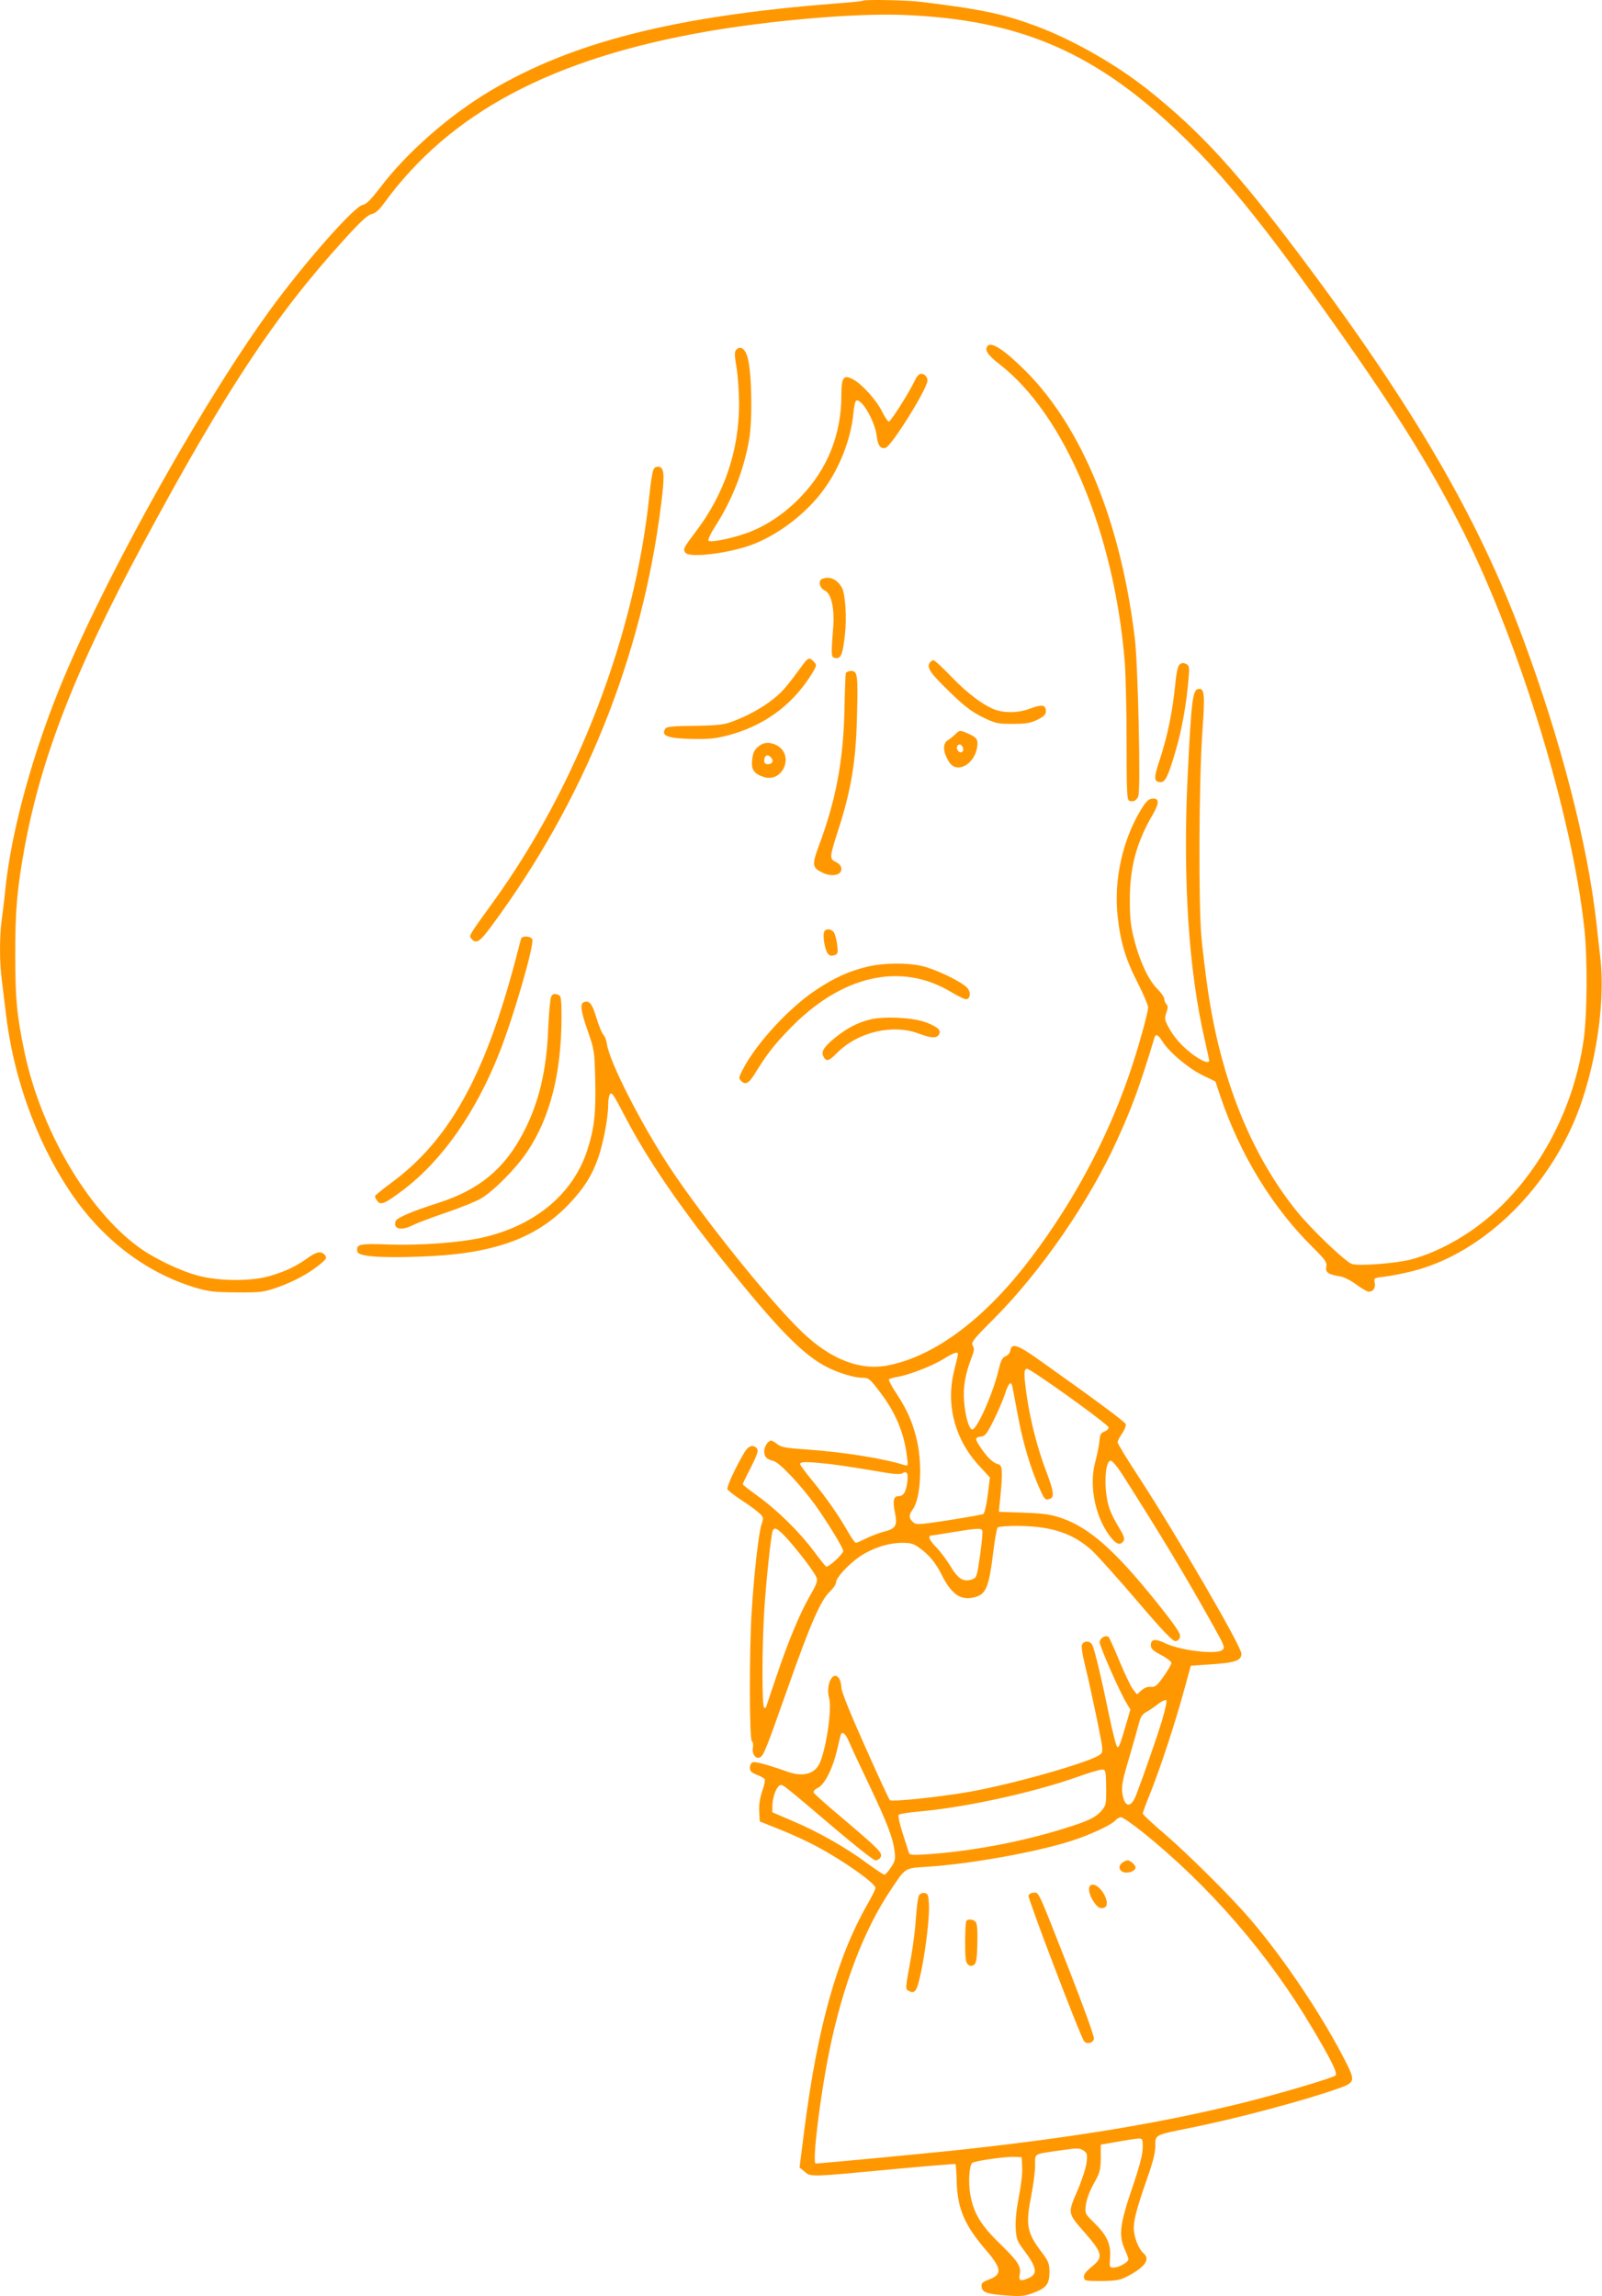
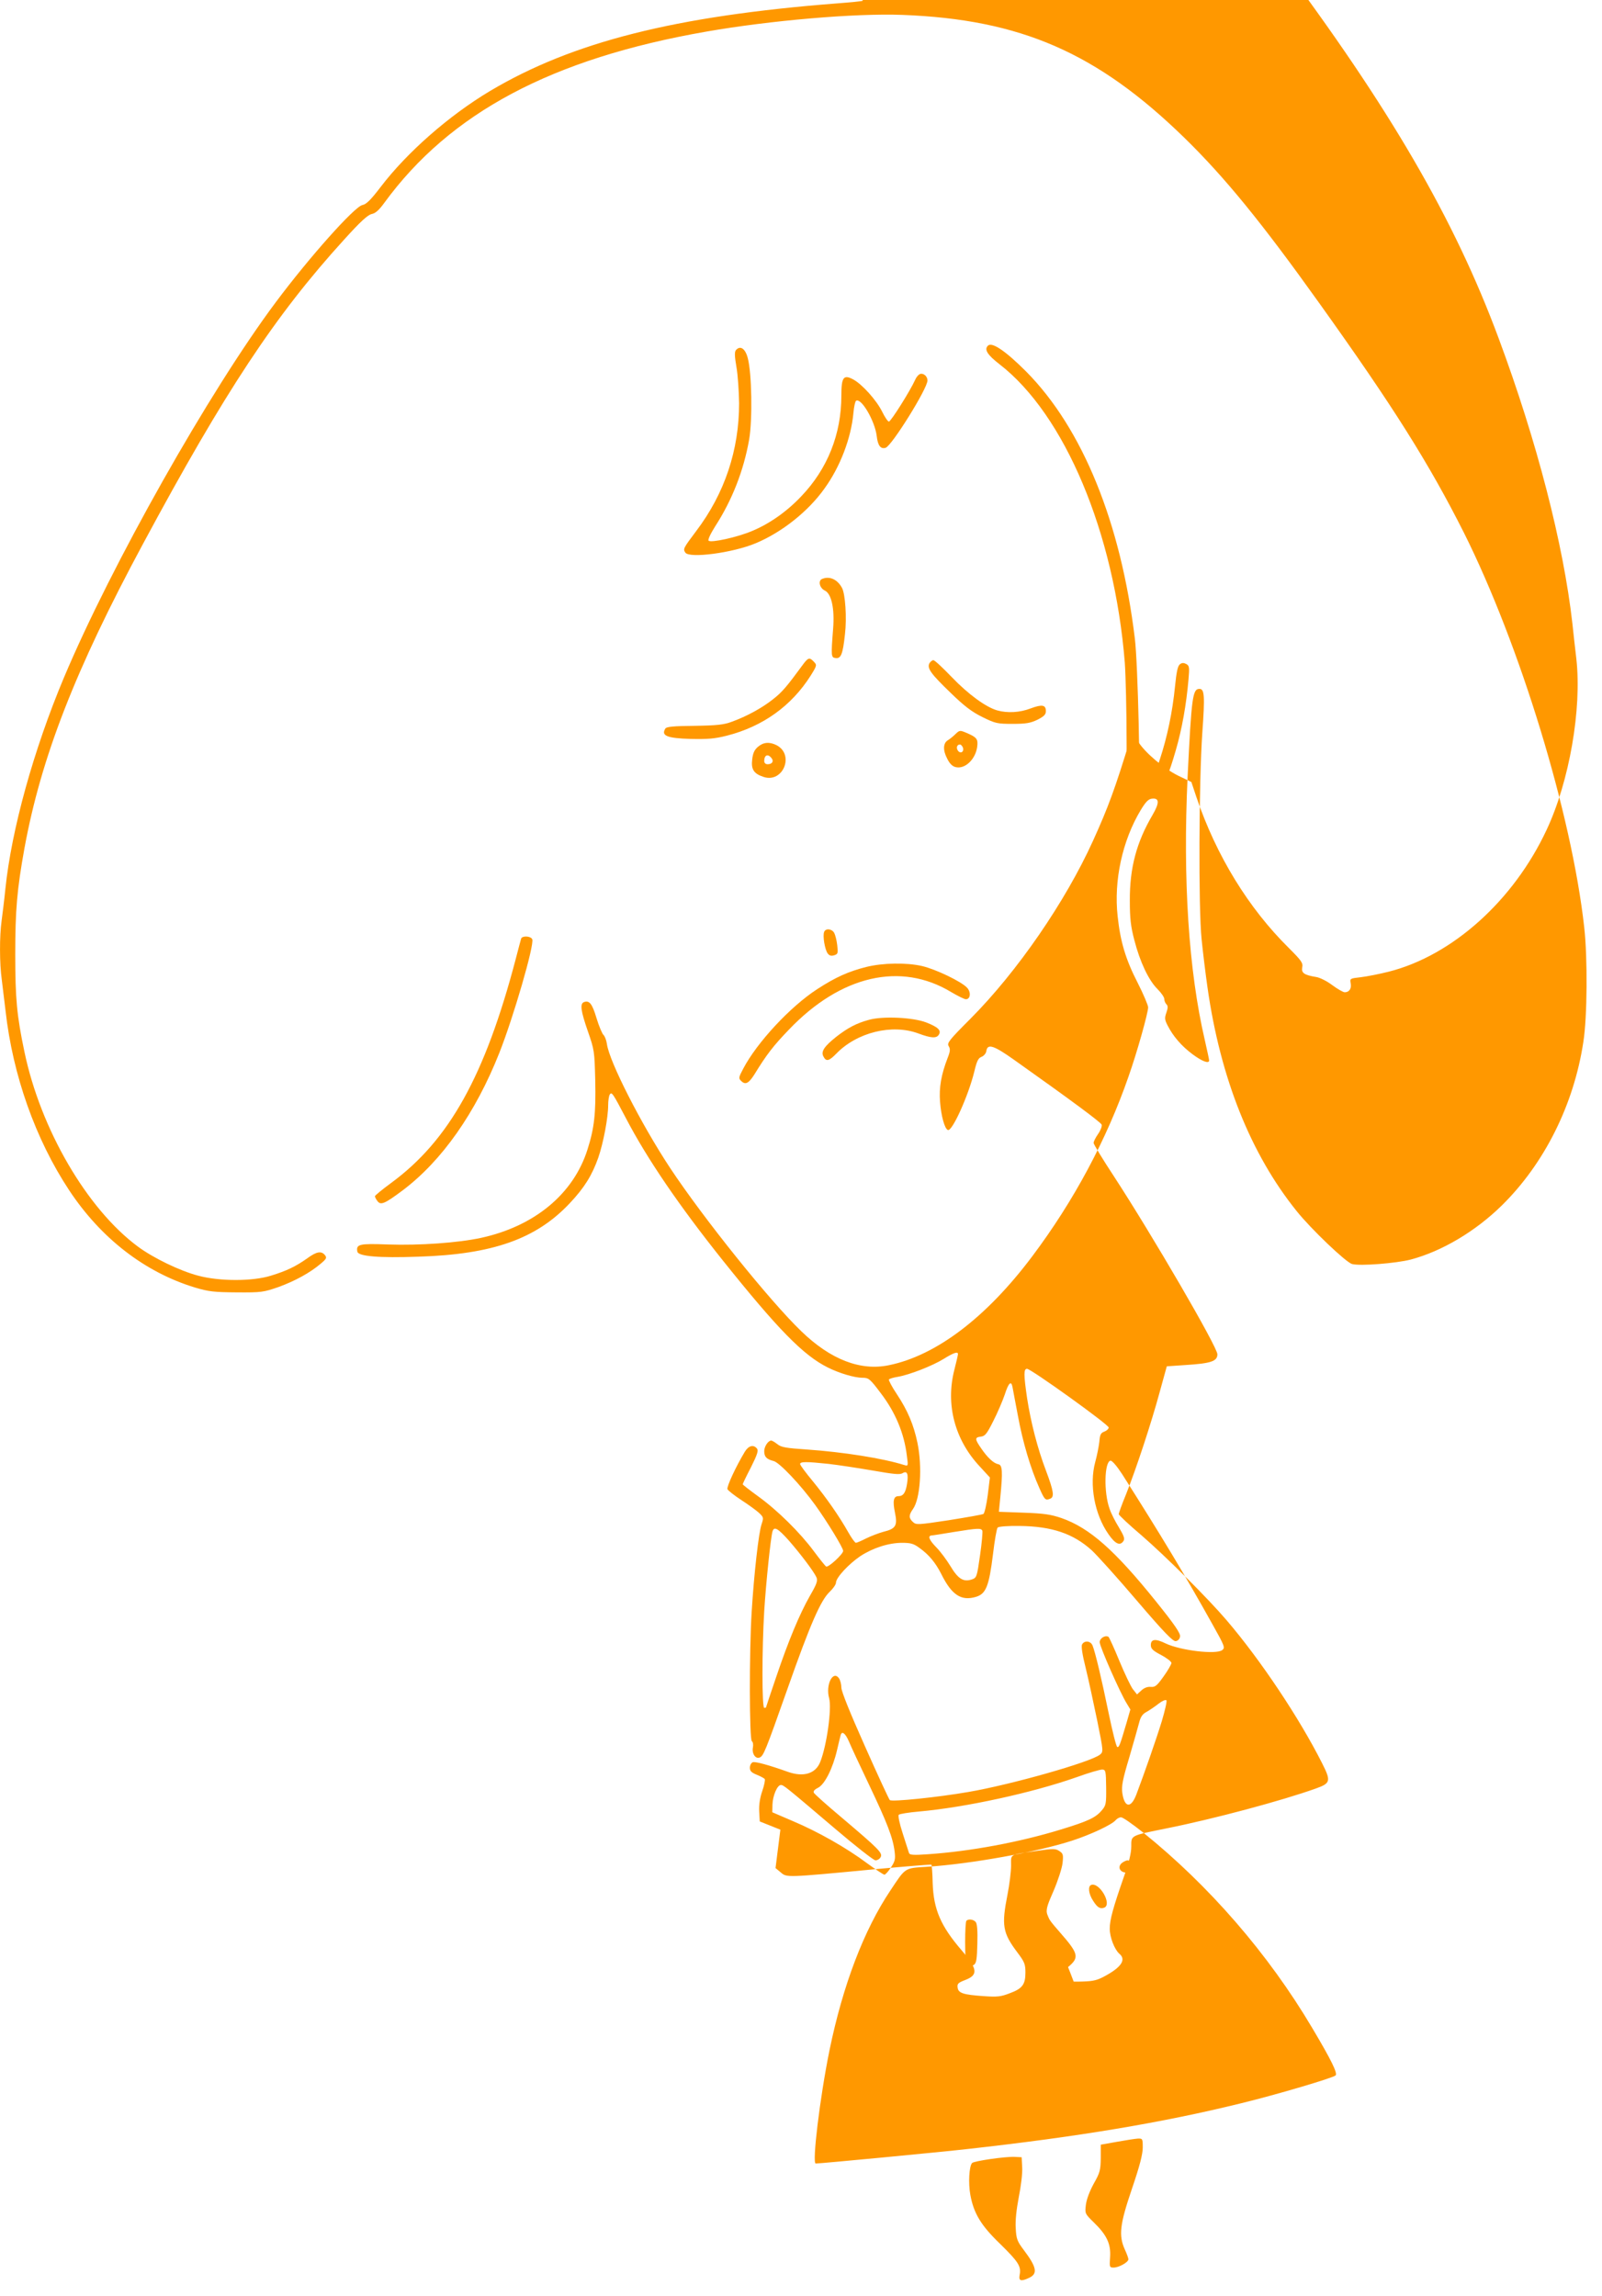
<svg xmlns="http://www.w3.org/2000/svg" version="1.0" width="893pt" height="1280pt" viewBox="0 0 893 1280" preserveAspectRatio="xMidYMid meet">
  <g transform="translate(0,1280) scale(0.1,-0.1)" fill="#ff9800" stroke="none">
-     <path d="M4809 12796 c-2 -3 -67 -9 -144 -15 -902 -70 -1474 -215 -1933 -488 -228 -136 -463 -342 -610 -535 -55 -72 -80 -97 -102 -101 -44 -9 -295 -290 -483 -542 -369 -494 -916 -1463 -1181 -2093 -168 -400 -292 -846 -326 -1177 -6 -60 -16 -140 -21 -177 -12 -86 -12 -238 1 -330 5 -40 14 -118 21 -173 40 -358 167 -716 354 -999 177 -268 422 -458 702 -543 77 -23 106 -26 233 -27 138 -1 149 1 233 30 93 34 176 80 235 130 32 27 35 33 23 48 -20 24 -46 20 -98 -18 -65 -46 -115 -70 -203 -97 -102 -32 -286 -32 -405 0 -103 27 -251 99 -336 162 -284 210 -543 655 -633 1087 -42 200 -51 295 -51 542 0 248 10 362 51 590 93 508 283 996 662 1700 456 848 735 1271 1119 1693 92 102 133 139 155 144 21 4 41 22 70 62 367 503 935 805 1796 955 355 62 830 103 1092 93 660 -25 1086 -211 1573 -686 224 -219 429 -470 749 -918 415 -580 614 -897 808 -1282 313 -626 601 -1569 671 -2201 19 -169 17 -500 -5 -638 -53 -350 -217 -678 -455 -912 -148 -145 -334 -255 -507 -301 -81 -21 -281 -37 -327 -25 -33 8 -229 195 -309 295 -256 318 -425 740 -497 1246 -11 77 -26 199 -33 270 -18 176 -15 874 4 1150 15 208 12 245 -16 245 -38 0 -44 -43 -66 -490 -27 -575 6 -1082 96 -1468 13 -57 24 -108 24 -113 0 -20 -38 -6 -92 34 -62 46 -109 101 -139 160 -17 33 -18 42 -7 73 9 26 9 37 0 46 -7 7 -12 20 -12 30 0 9 -17 34 -38 55 -49 48 -98 152 -129 273 -20 76 -25 120 -25 220 -1 182 37 325 127 478 39 67 38 95 -4 90 -19 -2 -34 -17 -62 -63 -103 -171 -151 -394 -129 -592 15 -142 45 -242 112 -372 32 -63 58 -125 58 -136 0 -31 -62 -252 -109 -385 -122 -352 -305 -694 -537 -1003 -255 -340 -535 -553 -799 -607 -158 -33 -325 31 -488 189 -176 169 -546 630 -732 911 -161 244 -339 593 -352 691 -3 21 -12 44 -19 50 -7 6 -25 48 -39 94 -24 81 -40 100 -70 89 -23 -9 -18 -48 22 -163 36 -103 37 -111 41 -273 4 -183 -5 -266 -43 -385 -78 -248 -295 -428 -593 -493 -129 -28 -345 -43 -519 -37 -160 6 -179 2 -171 -40 5 -26 121 -36 341 -28 414 13 656 99 843 298 81 86 124 155 159 254 28 81 55 223 55 292 0 25 4 52 9 60 11 16 16 9 90 -132 119 -228 297 -488 537 -789 311 -389 452 -533 589 -601 64 -32 149 -57 192 -57 35 0 42 -5 102 -85 82 -107 131 -224 146 -349 8 -59 8 -59 -16 -52 -117 37 -339 72 -539 86 -117 8 -145 12 -167 30 -14 11 -29 20 -34 20 -17 0 -39 -33 -39 -59 0 -32 13 -45 52 -55 32 -7 152 -134 232 -245 67 -93 156 -239 156 -256 0 -18 -84 -95 -95 -87 -6 4 -37 43 -69 86 -77 104 -204 229 -311 306 -47 34 -85 64 -85 66 0 3 20 45 46 95 36 72 43 94 33 105 -19 23 -46 16 -67 -18 -50 -83 -102 -195 -97 -209 3 -7 38 -35 78 -61 40 -26 84 -58 99 -72 25 -24 25 -27 13 -63 -16 -47 -42 -276 -55 -488 -14 -224 -13 -712 1 -721 6 -3 9 -19 6 -34 -7 -34 14 -66 37 -57 22 9 31 30 157 387 126 358 184 490 234 537 19 18 35 41 35 51 0 28 71 104 136 148 71 46 158 74 233 74 48 0 65 -5 97 -29 52 -37 89 -82 121 -145 58 -117 111 -152 194 -127 55 17 72 59 94 236 9 77 21 145 26 150 6 6 59 10 122 9 180 -2 299 -42 403 -136 30 -28 144 -154 251 -280 153 -179 201 -228 217 -226 13 2 22 12 24 26 3 17 -31 67 -134 195 -230 286 -370 410 -527 465 -59 20 -97 26 -211 30 l-138 5 8 81 c14 142 12 180 -11 184 -26 5 -60 36 -96 89 -36 52 -36 61 -1 65 23 3 33 15 69 87 24 47 52 113 64 148 21 66 36 79 43 41 2 -13 16 -84 30 -159 27 -148 71 -295 119 -402 30 -68 34 -72 61 -61 24 9 20 41 -23 155 -48 126 -85 271 -106 407 -19 131 -19 162 0 162 22 0 455 -311 455 -327 0 -8 -11 -18 -24 -23 -20 -7 -25 -17 -28 -57 -3 -26 -13 -77 -23 -113 -34 -125 -4 -291 74 -402 38 -55 65 -67 84 -37 8 12 1 30 -26 75 -20 32 -44 79 -52 104 -33 91 -29 261 5 268 9 1 35 -29 65 -75 214 -336 356 -572 504 -838 68 -121 71 -130 54 -143 -35 -26 -233 -2 -315 37 -57 28 -83 25 -83 -9 0 -20 11 -31 57 -55 32 -17 58 -37 58 -45 -1 -8 -20 -42 -44 -75 -37 -52 -47 -60 -71 -58 -19 2 -38 -6 -53 -20 l-24 -22 -23 29 c-12 16 -46 87 -75 157 -29 71 -57 132 -61 135 -19 11 -49 -8 -49 -30 0 -24 114 -283 151 -342 l20 -33 -21 -73 c-37 -126 -42 -139 -52 -136 -6 2 -27 87 -48 188 -41 199 -75 341 -90 378 -11 26 -45 29 -58 6 -6 -10 1 -56 20 -132 16 -65 44 -196 64 -292 35 -173 35 -175 15 -191 -51 -41 -494 -167 -734 -208 -167 -29 -426 -56 -437 -45 -5 5 -68 141 -139 301 -83 186 -131 305 -131 326 0 18 -6 42 -14 53 -34 45 -75 -39 -54 -113 15 -57 -13 -262 -50 -355 -26 -65 -93 -85 -179 -55 -106 38 -183 59 -197 54 -9 -4 -16 -17 -16 -31 0 -18 9 -27 39 -39 22 -9 42 -20 44 -24 3 -5 -3 -35 -14 -67 -13 -37 -19 -78 -17 -113 l3 -56 115 -46 c63 -25 154 -67 202 -93 150 -80 328 -206 328 -232 0 -7 -20 -48 -45 -91 -170 -299 -278 -686 -351 -1253 l-27 -214 29 -24 c34 -29 25 -30 518 17 175 16 320 28 322 26 2 -2 6 -48 7 -103 5 -147 45 -239 161 -374 90 -104 94 -138 20 -166 -39 -15 -45 -21 -42 -42 4 -31 30 -40 148 -48 73 -5 93 -3 142 16 71 26 88 49 88 116 0 46 -5 59 -45 112 -82 109 -89 150 -55 322 11 56 20 128 20 161 0 68 -13 60 145 83 89 13 103 13 124 -1 21 -14 23 -20 18 -67 -3 -28 -26 -99 -51 -157 -55 -127 -55 -124 37 -230 105 -120 109 -140 42 -195 -32 -26 -45 -43 -43 -58 3 -20 9 -21 98 -21 79 1 102 5 140 24 103 53 135 98 93 132 -26 23 -53 91 -53 139 0 50 19 118 79 290 28 79 41 132 41 168 0 64 -7 60 200 102 255 51 638 153 830 222 81 29 84 41 34 140 -127 252 -343 576 -533 798 -104 122 -337 354 -473 472 -71 60 -128 114 -128 119 0 5 18 55 41 111 57 143 140 395 187 568 l40 145 103 7 c143 9 179 21 179 60 0 41 -364 666 -578 994 -62 94 -112 177 -112 184 0 8 11 30 25 50 14 20 23 44 20 52 -6 14 -162 130 -489 362 -114 81 -148 91 -154 48 -2 -13 -14 -27 -27 -32 -18 -7 -26 -23 -40 -82 -33 -135 -123 -334 -147 -326 -18 6 -38 78 -44 158 -6 78 6 150 42 243 15 38 16 51 6 67 -10 17 2 33 121 152 261 262 530 653 684 993 84 185 124 293 209 573 6 21 22 13 43 -22 37 -60 143 -149 221 -188 l75 -36 28 -84 c111 -327 290 -619 516 -842 70 -70 79 -83 74 -107 -6 -31 10 -43 78 -54 20 -3 60 -23 89 -45 30 -22 61 -40 70 -40 25 0 39 21 33 50 -5 27 -4 27 57 34 34 4 105 18 156 31 354 90 695 396 879 790 127 270 197 674 166 953 -7 59 -17 148 -22 197 -50 443 -198 1017 -411 1590 -247 666 -608 1286 -1233 2120 -357 476 -562 700 -850 930 -178 143 -425 284 -630 360 -180 67 -302 93 -635 134 -83 11 -322 15 -331 7z m531 -7544 c0 -5 -9 -44 -20 -87 -50 -194 2 -391 142 -540 l56 -61 -12 -98 c-7 -54 -18 -101 -24 -105 -6 -4 -93 -19 -193 -35 -172 -26 -182 -27 -200 -10 -24 22 -24 38 0 72 41 57 53 235 25 370 -21 100 -54 179 -115 271 -27 40 -46 77 -44 81 3 5 24 11 48 15 66 11 196 62 257 100 55 34 80 43 80 27z m-722 -612 c53 -6 164 -23 246 -37 119 -21 152 -24 167 -15 26 16 34 -4 25 -60 -8 -49 -21 -68 -48 -68 -27 0 -33 -26 -19 -93 15 -72 4 -89 -66 -106 -25 -7 -67 -23 -94 -36 -27 -14 -53 -25 -58 -25 -5 0 -24 26 -42 58 -52 92 -122 192 -198 285 -39 47 -71 90 -71 96 0 14 35 14 158 1z m-221 -427 c67 -77 138 -171 154 -205 8 -19 3 -36 -36 -103 -59 -104 -120 -251 -189 -455 -31 -91 -56 -166 -56 -167 0 -2 -4 -3 -10 -3 -13 0 -13 325 0 540 10 160 36 407 46 443 9 30 29 19 91 -50z m1079 54 c2 -7 -3 -69 -13 -137 -17 -120 -19 -125 -45 -134 -47 -16 -77 2 -120 74 -22 36 -57 83 -79 105 -40 41 -49 64 -26 66 6 0 62 9 122 19 137 22 154 23 161 7z m1000 -1062 c-31 -101 -96 -287 -142 -409 -30 -78 -66 -73 -78 10 -5 38 2 75 39 198 24 83 49 170 55 194 8 32 19 48 42 60 16 9 46 29 66 45 19 15 39 24 44 19 4 -4 -8 -57 -26 -117z m-1744 -112 c11 -27 62 -136 113 -243 100 -210 133 -295 142 -372 5 -41 2 -54 -21 -88 -14 -22 -31 -40 -36 -40 -5 0 -49 29 -97 64 -115 86 -274 176 -414 235 l-114 49 1 44 c2 50 27 108 47 108 15 0 27 -10 300 -242 115 -98 217 -178 227 -178 11 0 24 8 29 18 12 23 -9 44 -219 222 -80 67 -148 128 -153 136 -5 9 2 18 24 29 37 20 81 107 105 210 9 39 18 76 20 83 7 25 26 11 46 -35z m1434 -257 c1 -91 -1 -100 -24 -127 -34 -41 -77 -61 -228 -107 -231 -71 -506 -122 -741 -138 -83 -6 -103 -4 -106 7 -3 8 -18 57 -35 109 -18 55 -27 99 -22 104 5 5 55 13 112 18 260 23 634 105 878 191 69 25 134 44 145 43 18 -1 20 -8 21 -100z m205 -250 c368 -296 699 -677 944 -1091 106 -178 142 -252 130 -264 -15 -14 -325 -106 -530 -156 -439 -108 -908 -186 -1520 -254 -159 -18 -821 -81 -848 -81 -21 0 23 367 77 632 74 360 191 669 340 891 85 128 77 123 202 131 241 15 619 83 811 146 102 33 222 89 242 114 8 9 21 16 30 16 10 0 64 -38 122 -84z m-1 -1757 c0 -37 -17 -103 -60 -229 -68 -200 -75 -261 -40 -339 11 -24 20 -48 20 -55 0 -16 -53 -46 -82 -46 -23 0 -24 2 -20 58 5 73 -18 123 -90 193 -50 49 -51 50 -45 99 4 31 21 76 44 118 34 60 38 74 39 142 l0 75 90 16 c49 9 101 17 117 18 26 1 27 -1 27 -50z m-672 -112 c2 -32 -7 -105 -19 -164 -13 -69 -20 -131 -17 -174 3 -59 8 -72 44 -120 74 -98 80 -134 29 -157 -45 -21 -58 -16 -51 18 9 47 -7 72 -109 172 -107 103 -147 170 -166 273 -12 64 -7 161 10 178 11 11 181 36 236 34 l40 -2 3 -58z" />
+     <path d="M4809 12796 c-2 -3 -67 -9 -144 -15 -902 -70 -1474 -215 -1933 -488 -228 -136 -463 -342 -610 -535 -55 -72 -80 -97 -102 -101 -44 -9 -295 -290 -483 -542 -369 -494 -916 -1463 -1181 -2093 -168 -400 -292 -846 -326 -1177 -6 -60 -16 -140 -21 -177 -12 -86 -12 -238 1 -330 5 -40 14 -118 21 -173 40 -358 167 -716 354 -999 177 -268 422 -458 702 -543 77 -23 106 -26 233 -27 138 -1 149 1 233 30 93 34 176 80 235 130 32 27 35 33 23 48 -20 24 -46 20 -98 -18 -65 -46 -115 -70 -203 -97 -102 -32 -286 -32 -405 0 -103 27 -251 99 -336 162 -284 210 -543 655 -633 1087 -42 200 -51 295 -51 542 0 248 10 362 51 590 93 508 283 996 662 1700 456 848 735 1271 1119 1693 92 102 133 139 155 144 21 4 41 22 70 62 367 503 935 805 1796 955 355 62 830 103 1092 93 660 -25 1086 -211 1573 -686 224 -219 429 -470 749 -918 415 -580 614 -897 808 -1282 313 -626 601 -1569 671 -2201 19 -169 17 -500 -5 -638 -53 -350 -217 -678 -455 -912 -148 -145 -334 -255 -507 -301 -81 -21 -281 -37 -327 -25 -33 8 -229 195 -309 295 -256 318 -425 740 -497 1246 -11 77 -26 199 -33 270 -18 176 -15 874 4 1150 15 208 12 245 -16 245 -38 0 -44 -43 -66 -490 -27 -575 6 -1082 96 -1468 13 -57 24 -108 24 -113 0 -20 -38 -6 -92 34 -62 46 -109 101 -139 160 -17 33 -18 42 -7 73 9 26 9 37 0 46 -7 7 -12 20 -12 30 0 9 -17 34 -38 55 -49 48 -98 152 -129 273 -20 76 -25 120 -25 220 -1 182 37 325 127 478 39 67 38 95 -4 90 -19 -2 -34 -17 -62 -63 -103 -171 -151 -394 -129 -592 15 -142 45 -242 112 -372 32 -63 58 -125 58 -136 0 -31 -62 -252 -109 -385 -122 -352 -305 -694 -537 -1003 -255 -340 -535 -553 -799 -607 -158 -33 -325 31 -488 189 -176 169 -546 630 -732 911 -161 244 -339 593 -352 691 -3 21 -12 44 -19 50 -7 6 -25 48 -39 94 -24 81 -40 100 -70 89 -23 -9 -18 -48 22 -163 36 -103 37 -111 41 -273 4 -183 -5 -266 -43 -385 -78 -248 -295 -428 -593 -493 -129 -28 -345 -43 -519 -37 -160 6 -179 2 -171 -40 5 -26 121 -36 341 -28 414 13 656 99 843 298 81 86 124 155 159 254 28 81 55 223 55 292 0 25 4 52 9 60 11 16 16 9 90 -132 119 -228 297 -488 537 -789 311 -389 452 -533 589 -601 64 -32 149 -57 192 -57 35 0 42 -5 102 -85 82 -107 131 -224 146 -349 8 -59 8 -59 -16 -52 -117 37 -339 72 -539 86 -117 8 -145 12 -167 30 -14 11 -29 20 -34 20 -17 0 -39 -33 -39 -59 0 -32 13 -45 52 -55 32 -7 152 -134 232 -245 67 -93 156 -239 156 -256 0 -18 -84 -95 -95 -87 -6 4 -37 43 -69 86 -77 104 -204 229 -311 306 -47 34 -85 64 -85 66 0 3 20 45 46 95 36 72 43 94 33 105 -19 23 -46 16 -67 -18 -50 -83 -102 -195 -97 -209 3 -7 38 -35 78 -61 40 -26 84 -58 99 -72 25 -24 25 -27 13 -63 -16 -47 -42 -276 -55 -488 -14 -224 -13 -712 1 -721 6 -3 9 -19 6 -34 -7 -34 14 -66 37 -57 22 9 31 30 157 387 126 358 184 490 234 537 19 18 35 41 35 51 0 28 71 104 136 148 71 46 158 74 233 74 48 0 65 -5 97 -29 52 -37 89 -82 121 -145 58 -117 111 -152 194 -127 55 17 72 59 94 236 9 77 21 145 26 150 6 6 59 10 122 9 180 -2 299 -42 403 -136 30 -28 144 -154 251 -280 153 -179 201 -228 217 -226 13 2 22 12 24 26 3 17 -31 67 -134 195 -230 286 -370 410 -527 465 -59 20 -97 26 -211 30 l-138 5 8 81 c14 142 12 180 -11 184 -26 5 -60 36 -96 89 -36 52 -36 61 -1 65 23 3 33 15 69 87 24 47 52 113 64 148 21 66 36 79 43 41 2 -13 16 -84 30 -159 27 -148 71 -295 119 -402 30 -68 34 -72 61 -61 24 9 20 41 -23 155 -48 126 -85 271 -106 407 -19 131 -19 162 0 162 22 0 455 -311 455 -327 0 -8 -11 -18 -24 -23 -20 -7 -25 -17 -28 -57 -3 -26 -13 -77 -23 -113 -34 -125 -4 -291 74 -402 38 -55 65 -67 84 -37 8 12 1 30 -26 75 -20 32 -44 79 -52 104 -33 91 -29 261 5 268 9 1 35 -29 65 -75 214 -336 356 -572 504 -838 68 -121 71 -130 54 -143 -35 -26 -233 -2 -315 37 -57 28 -83 25 -83 -9 0 -20 11 -31 57 -55 32 -17 58 -37 58 -45 -1 -8 -20 -42 -44 -75 -37 -52 -47 -60 -71 -58 -19 2 -38 -6 -53 -20 l-24 -22 -23 29 c-12 16 -46 87 -75 157 -29 71 -57 132 -61 135 -19 11 -49 -8 -49 -30 0 -24 114 -283 151 -342 l20 -33 -21 -73 c-37 -126 -42 -139 -52 -136 -6 2 -27 87 -48 188 -41 199 -75 341 -90 378 -11 26 -45 29 -58 6 -6 -10 1 -56 20 -132 16 -65 44 -196 64 -292 35 -173 35 -175 15 -191 -51 -41 -494 -167 -734 -208 -167 -29 -426 -56 -437 -45 -5 5 -68 141 -139 301 -83 186 -131 305 -131 326 0 18 -6 42 -14 53 -34 45 -75 -39 -54 -113 15 -57 -13 -262 -50 -355 -26 -65 -93 -85 -179 -55 -106 38 -183 59 -197 54 -9 -4 -16 -17 -16 -31 0 -18 9 -27 39 -39 22 -9 42 -20 44 -24 3 -5 -3 -35 -14 -67 -13 -37 -19 -78 -17 -113 l3 -56 115 -46 l-27 -214 29 -24 c34 -29 25 -30 518 17 175 16 320 28 322 26 2 -2 6 -48 7 -103 5 -147 45 -239 161 -374 90 -104 94 -138 20 -166 -39 -15 -45 -21 -42 -42 4 -31 30 -40 148 -48 73 -5 93 -3 142 16 71 26 88 49 88 116 0 46 -5 59 -45 112 -82 109 -89 150 -55 322 11 56 20 128 20 161 0 68 -13 60 145 83 89 13 103 13 124 -1 21 -14 23 -20 18 -67 -3 -28 -26 -99 -51 -157 -55 -127 -55 -124 37 -230 105 -120 109 -140 42 -195 -32 -26 -45 -43 -43 -58 3 -20 9 -21 98 -21 79 1 102 5 140 24 103 53 135 98 93 132 -26 23 -53 91 -53 139 0 50 19 118 79 290 28 79 41 132 41 168 0 64 -7 60 200 102 255 51 638 153 830 222 81 29 84 41 34 140 -127 252 -343 576 -533 798 -104 122 -337 354 -473 472 -71 60 -128 114 -128 119 0 5 18 55 41 111 57 143 140 395 187 568 l40 145 103 7 c143 9 179 21 179 60 0 41 -364 666 -578 994 -62 94 -112 177 -112 184 0 8 11 30 25 50 14 20 23 44 20 52 -6 14 -162 130 -489 362 -114 81 -148 91 -154 48 -2 -13 -14 -27 -27 -32 -18 -7 -26 -23 -40 -82 -33 -135 -123 -334 -147 -326 -18 6 -38 78 -44 158 -6 78 6 150 42 243 15 38 16 51 6 67 -10 17 2 33 121 152 261 262 530 653 684 993 84 185 124 293 209 573 6 21 22 13 43 -22 37 -60 143 -149 221 -188 l75 -36 28 -84 c111 -327 290 -619 516 -842 70 -70 79 -83 74 -107 -6 -31 10 -43 78 -54 20 -3 60 -23 89 -45 30 -22 61 -40 70 -40 25 0 39 21 33 50 -5 27 -4 27 57 34 34 4 105 18 156 31 354 90 695 396 879 790 127 270 197 674 166 953 -7 59 -17 148 -22 197 -50 443 -198 1017 -411 1590 -247 666 -608 1286 -1233 2120 -357 476 -562 700 -850 930 -178 143 -425 284 -630 360 -180 67 -302 93 -635 134 -83 11 -322 15 -331 7z m531 -7544 c0 -5 -9 -44 -20 -87 -50 -194 2 -391 142 -540 l56 -61 -12 -98 c-7 -54 -18 -101 -24 -105 -6 -4 -93 -19 -193 -35 -172 -26 -182 -27 -200 -10 -24 22 -24 38 0 72 41 57 53 235 25 370 -21 100 -54 179 -115 271 -27 40 -46 77 -44 81 3 5 24 11 48 15 66 11 196 62 257 100 55 34 80 43 80 27z m-722 -612 c53 -6 164 -23 246 -37 119 -21 152 -24 167 -15 26 16 34 -4 25 -60 -8 -49 -21 -68 -48 -68 -27 0 -33 -26 -19 -93 15 -72 4 -89 -66 -106 -25 -7 -67 -23 -94 -36 -27 -14 -53 -25 -58 -25 -5 0 -24 26 -42 58 -52 92 -122 192 -198 285 -39 47 -71 90 -71 96 0 14 35 14 158 1z m-221 -427 c67 -77 138 -171 154 -205 8 -19 3 -36 -36 -103 -59 -104 -120 -251 -189 -455 -31 -91 -56 -166 -56 -167 0 -2 -4 -3 -10 -3 -13 0 -13 325 0 540 10 160 36 407 46 443 9 30 29 19 91 -50z m1079 54 c2 -7 -3 -69 -13 -137 -17 -120 -19 -125 -45 -134 -47 -16 -77 2 -120 74 -22 36 -57 83 -79 105 -40 41 -49 64 -26 66 6 0 62 9 122 19 137 22 154 23 161 7z m1000 -1062 c-31 -101 -96 -287 -142 -409 -30 -78 -66 -73 -78 10 -5 38 2 75 39 198 24 83 49 170 55 194 8 32 19 48 42 60 16 9 46 29 66 45 19 15 39 24 44 19 4 -4 -8 -57 -26 -117z m-1744 -112 c11 -27 62 -136 113 -243 100 -210 133 -295 142 -372 5 -41 2 -54 -21 -88 -14 -22 -31 -40 -36 -40 -5 0 -49 29 -97 64 -115 86 -274 176 -414 235 l-114 49 1 44 c2 50 27 108 47 108 15 0 27 -10 300 -242 115 -98 217 -178 227 -178 11 0 24 8 29 18 12 23 -9 44 -219 222 -80 67 -148 128 -153 136 -5 9 2 18 24 29 37 20 81 107 105 210 9 39 18 76 20 83 7 25 26 11 46 -35z m1434 -257 c1 -91 -1 -100 -24 -127 -34 -41 -77 -61 -228 -107 -231 -71 -506 -122 -741 -138 -83 -6 -103 -4 -106 7 -3 8 -18 57 -35 109 -18 55 -27 99 -22 104 5 5 55 13 112 18 260 23 634 105 878 191 69 25 134 44 145 43 18 -1 20 -8 21 -100z m205 -250 c368 -296 699 -677 944 -1091 106 -178 142 -252 130 -264 -15 -14 -325 -106 -530 -156 -439 -108 -908 -186 -1520 -254 -159 -18 -821 -81 -848 -81 -21 0 23 367 77 632 74 360 191 669 340 891 85 128 77 123 202 131 241 15 619 83 811 146 102 33 222 89 242 114 8 9 21 16 30 16 10 0 64 -38 122 -84z m-1 -1757 c0 -37 -17 -103 -60 -229 -68 -200 -75 -261 -40 -339 11 -24 20 -48 20 -55 0 -16 -53 -46 -82 -46 -23 0 -24 2 -20 58 5 73 -18 123 -90 193 -50 49 -51 50 -45 99 4 31 21 76 44 118 34 60 38 74 39 142 l0 75 90 16 c49 9 101 17 117 18 26 1 27 -1 27 -50z m-672 -112 c2 -32 -7 -105 -19 -164 -13 -69 -20 -131 -17 -174 3 -59 8 -72 44 -120 74 -98 80 -134 29 -157 -45 -21 -58 -16 -51 18 9 47 -7 72 -109 172 -107 103 -147 170 -166 273 -12 64 -7 161 10 178 11 11 181 36 236 34 l40 -2 3 -58z" />
    <path d="M6256 2417 c-27 -20 -17 -51 17 -55 27 -3 57 12 57 29 0 12 -30 39 -44 39 -7 0 -20 -6 -30 -13z" />
    <path d="M6083 2293 c-20 -7 -15 -50 10 -88 24 -38 39 -47 62 -39 46 18 -26 143 -72 127z" />
    <path d="M5122 2233 c-5 -10 -12 -63 -16 -119 -3 -56 -15 -152 -26 -215 -35 -193 -35 -186 -12 -198 16 -8 24 -8 35 4 28 28 82 372 75 485 -3 48 -6 55 -25 58 -13 2 -25 -4 -31 -15z" />
    <path d="M5733 2234 c-5 -14 288 -784 310 -812 15 -20 52 -10 55 14 2 12 -58 178 -133 370 -183 467 -173 444 -202 444 -13 0 -26 -7 -30 -16z" />
    <path d="M5387 2093 c-4 -3 -7 -57 -7 -118 0 -91 3 -115 16 -126 11 -9 20 -10 32 -2 14 8 18 30 20 118 2 70 -1 112 -9 121 -12 15 -41 19 -52 7z" />
    <path d="M5507 10873 c-22 -21 -3 -51 64 -103 364 -281 641 -940 699 -1664 5 -71 10 -272 10 -446 0 -273 2 -319 15 -324 23 -9 45 4 51 30 13 50 -3 736 -20 874 -78 646 -291 1171 -606 1489 -114 114 -191 167 -213 144z" />
    <path d="M4102 10848 c-8 -10 -7 -35 3 -93 8 -44 14 -136 15 -203 0 -260 -80 -502 -239 -712 -73 -97 -74 -100 -61 -120 21 -34 265 -2 393 52 146 61 293 178 383 305 87 120 148 280 161 419 3 36 10 67 15 70 29 18 105 -113 115 -196 6 -54 22 -75 50 -66 34 11 233 330 233 375 0 24 -23 43 -42 36 -9 -4 -21 -18 -27 -33 -27 -60 -135 -232 -146 -232 -6 0 -23 25 -38 56 -32 64 -111 152 -161 179 -54 29 -66 12 -66 -90 0 -215 -77 -408 -223 -561 -80 -85 -178 -154 -275 -194 -82 -35 -229 -67 -242 -54 -5 5 9 36 36 79 95 147 159 310 190 485 19 111 15 371 -8 455 -14 53 -42 71 -66 43z" />
-     <path d="M3641 10178 c-5 -13 -15 -75 -21 -138 -81 -781 -400 -1615 -868 -2264 -144 -199 -139 -191 -123 -210 25 -29 46 -16 107 67 518 698 842 1500 949 2353 21 164 18 208 -12 212 -16 2 -26 -3 -32 -20z" />
    <path d="M4583 9573 c-24 -9 -15 -51 15 -65 37 -18 55 -101 46 -213 -12 -153 -11 -160 13 -163 31 -5 41 21 53 132 11 91 2 227 -17 260 -26 47 -69 66 -110 49z" />
    <path d="M4474 9093 c-88 -120 -114 -151 -164 -190 -60 -48 -145 -95 -230 -126 -45 -17 -83 -21 -209 -23 -116 -1 -156 -5 -162 -15 -25 -40 8 -54 141 -58 95 -2 134 1 201 18 201 51 361 166 468 335 36 58 36 59 15 80 -22 23 -30 20 -60 -21z" />
    <path d="M5181 9103 c-15 -28 9 -60 118 -165 75 -73 118 -106 177 -135 73 -36 84 -38 168 -38 75 0 99 4 139 23 37 19 47 29 47 48 0 35 -21 39 -85 15 -60 -23 -129 -27 -186 -11 -63 18 -161 89 -254 186 -50 52 -95 94 -102 94 -7 0 -16 -8 -22 -17z" />
    <path d="M6577 9097 c-12 -9 -19 -42 -27 -122 -14 -142 -43 -282 -85 -409 -35 -104 -34 -126 6 -126 25 0 43 39 83 177 35 120 59 257 71 395 6 69 5 77 -13 87 -14 7 -24 7 -35 -2z" />
-     <path d="M4715 9048 c-2 -7 -6 -103 -8 -213 -7 -280 -48 -498 -143 -751 -39 -106 -37 -121 22 -149 50 -24 104 -14 104 20 0 17 -9 29 -31 40 -36 19 -35 26 11 170 74 227 101 389 107 637 6 237 4 258 -33 258 -13 0 -26 -6 -29 -12z" />
    <path d="M5326 8708 c-13 -13 -32 -28 -42 -34 -27 -16 -29 -56 -4 -103 13 -27 29 -43 47 -47 51 -13 110 42 120 112 6 45 -2 54 -60 79 -36 15 -38 15 -61 -7z m41 -74 c9 -23 -11 -38 -26 -20 -13 16 -7 36 10 36 5 0 12 -7 16 -16z" />
    <path d="M4225 8637 c-20 -17 -28 -35 -32 -70 -7 -56 9 -80 64 -98 108 -35 173 124 72 177 -40 20 -74 17 -104 -9z m75 -62 c15 -18 5 -35 -21 -35 -12 0 -19 7 -19 18 0 33 20 42 40 17z" />
    <path d="M4594 7605 c-9 -22 4 -99 20 -120 9 -12 19 -15 36 -10 21 7 22 11 17 56 -3 27 -11 58 -17 69 -13 23 -48 27 -56 5z" />
    <path d="M2905 7568 c-2 -7 -16 -58 -30 -113 -171 -651 -371 -1012 -696 -1250 -49 -36 -89 -69 -89 -73 0 -5 6 -17 14 -27 18 -25 41 -15 141 60 219 165 406 432 538 765 80 202 196 603 184 634 -8 19 -56 21 -62 4z" />
    <path d="M4829 7410 c-99 -25 -171 -57 -274 -124 -151 -98 -336 -298 -412 -443 -26 -49 -27 -54 -11 -69 23 -23 42 -13 74 38 66 108 105 159 193 250 288 301 622 378 903 208 37 -22 74 -40 82 -40 26 0 30 40 6 65 -32 34 -173 102 -250 120 -87 20 -218 18 -311 -5z" />
-     <path d="M3072 7243 c-5 -10 -12 -88 -16 -173 -9 -238 -52 -418 -139 -584 -105 -202 -247 -319 -476 -392 -142 -45 -228 -82 -235 -100 -17 -45 30 -57 96 -23 22 11 106 43 186 70 79 27 165 62 191 77 72 42 197 168 260 262 128 191 191 440 191 754 0 95 -3 115 -16 120 -25 9 -33 7 -42 -11z" />
    <path d="M4843 7115 c-70 -19 -118 -45 -181 -94 -68 -54 -87 -83 -72 -110 15 -30 31 -26 71 15 116 120 312 168 459 113 70 -26 100 -28 113 -7 16 24 -4 43 -71 69 -74 28 -242 36 -319 14z" />
  </g>
</svg>